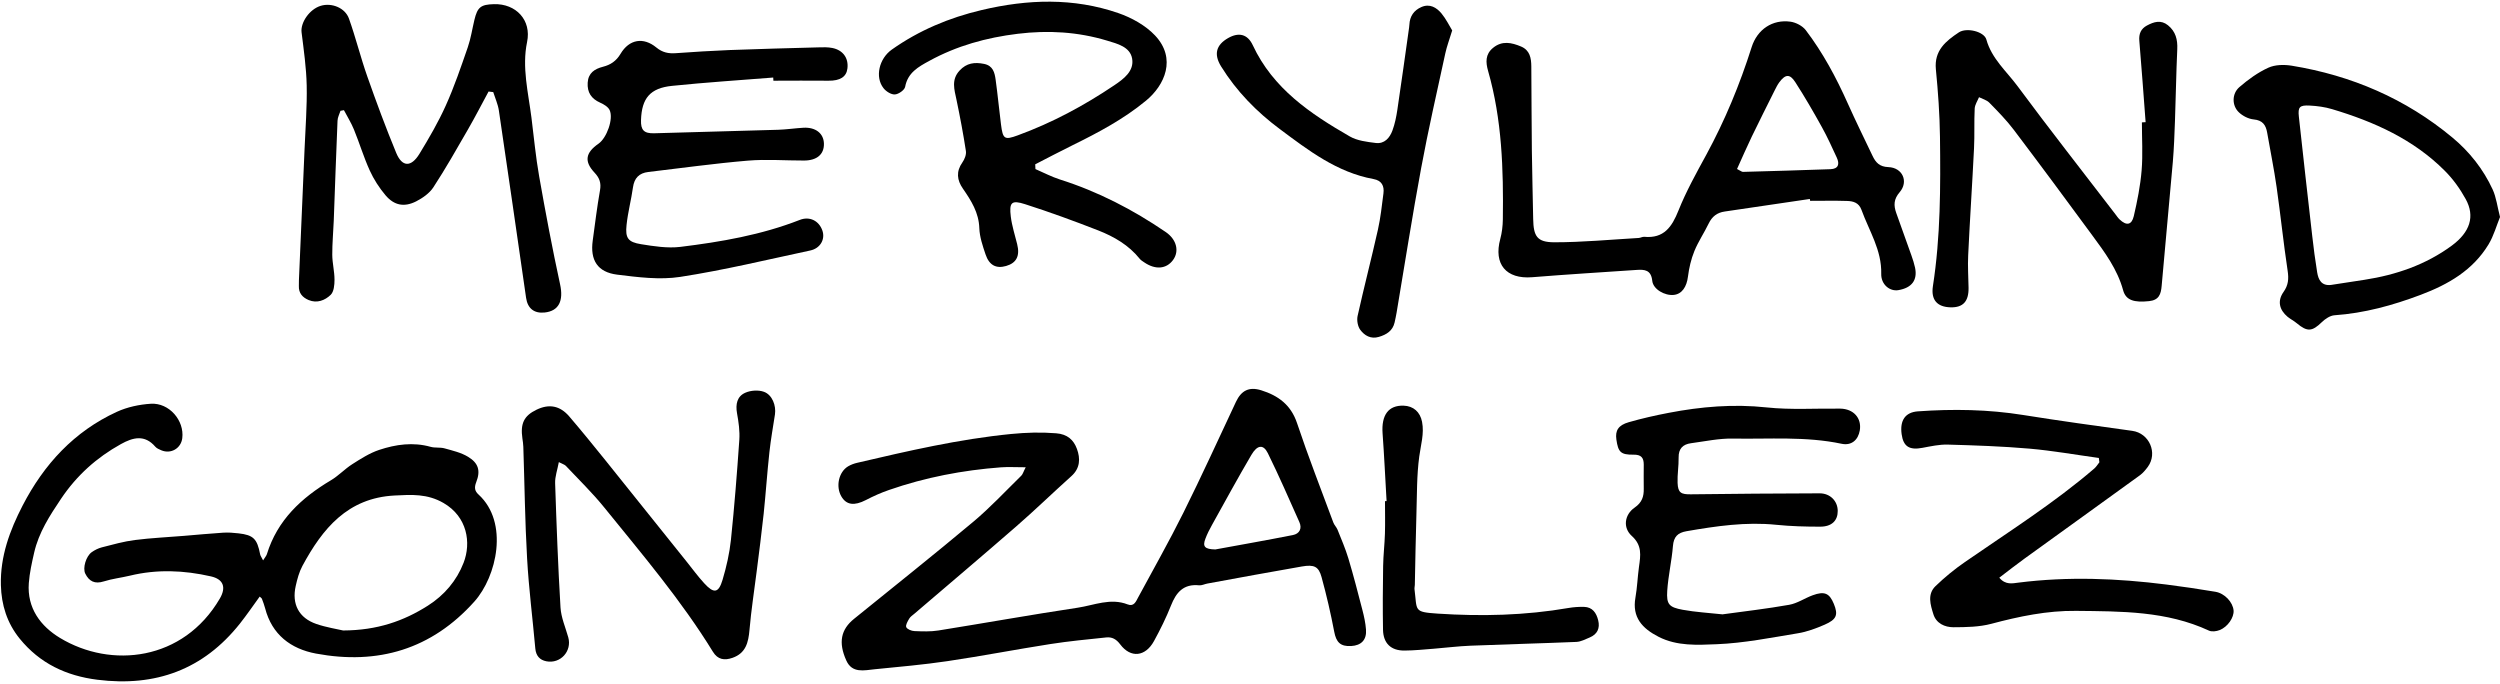
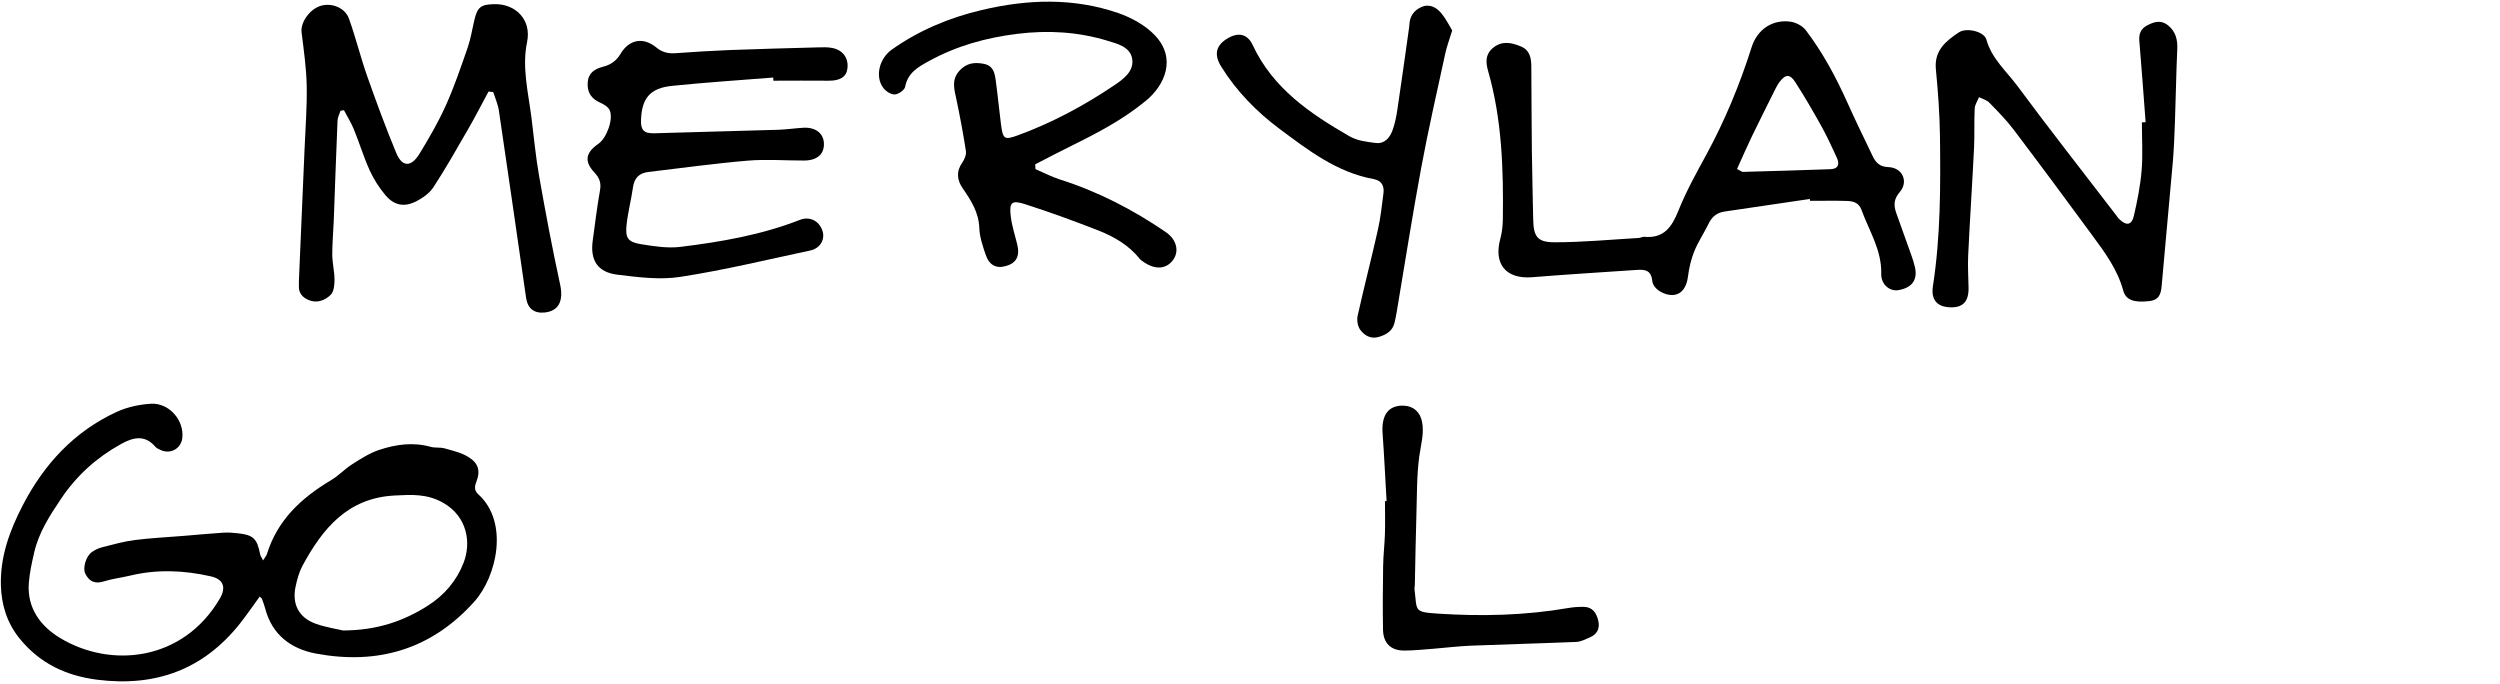
<svg xmlns="http://www.w3.org/2000/svg" width="486" height="133" viewBox="0 0 486 133" fill="none">
-   <path d="M199.389 90.837C197.473 90.837 196.015 90.742 194.578 90.848C187.149 91.412 179.89 92.796 172.844 95.244C171.29 95.776 169.778 96.457 168.32 97.213C166.085 98.362 164.542 98.192 163.562 96.51C162.434 94.573 163.041 91.753 164.872 90.656C165.414 90.337 166.042 90.103 166.66 89.965C176.548 87.655 186.425 85.367 196.579 84.366C199.527 84.079 202.358 83.994 205.296 84.228C207.52 84.398 208.723 85.526 209.362 87.282C210.043 89.145 209.99 91.029 208.276 92.562C204.668 95.797 201.188 99.182 197.537 102.354C190.98 108.059 184.349 113.668 177.74 119.32C177.388 119.618 176.973 119.884 176.75 120.267C176.452 120.778 176.005 121.523 176.175 121.917C176.367 122.332 177.197 122.662 177.761 122.683C179.315 122.747 180.901 122.811 182.423 122.566C191.459 121.118 200.464 119.501 209.511 118.138C212.704 117.659 215.876 116.191 219.228 117.5C220.421 117.968 220.825 116.957 221.251 116.148C224.199 110.677 227.275 105.26 230.042 99.693C233.587 92.572 236.886 85.324 240.271 78.118C241.303 75.936 242.793 75.127 245.188 75.873C248.456 76.894 250.946 78.682 252.138 82.237C254.31 88.741 256.811 95.127 259.195 101.566C259.376 102.066 259.813 102.471 260.015 102.971C260.749 104.812 261.547 106.643 262.122 108.548C263.123 111.88 263.985 115.243 264.858 118.607C265.177 119.841 265.454 121.108 265.549 122.374C265.709 124.375 264.645 125.482 262.665 125.589C260.558 125.706 259.759 124.833 259.376 122.821C258.695 119.245 257.875 115.69 256.907 112.178C256.343 110.124 255.47 109.709 253.086 110.124C246.955 111.177 240.835 112.327 234.715 113.444C234.172 113.54 233.629 113.838 233.108 113.785C230.085 113.476 228.648 115.147 227.637 117.723C226.7 120.086 225.561 122.385 224.337 124.62C222.666 127.675 219.814 127.984 217.781 125.28C216.993 124.237 216.184 123.801 215.046 123.918C211.416 124.301 207.776 124.642 204.178 125.206C197.505 126.249 190.874 127.537 184.19 128.526C179.507 129.218 174.77 129.633 170.055 130.102C168.011 130.304 165.67 130.943 164.531 128.42C162.924 124.886 163.488 122.353 166.021 120.31C173.77 114.03 181.582 107.825 189.224 101.417C192.513 98.66 195.461 95.489 198.537 92.477C198.835 92.189 198.942 91.71 199.399 90.837H199.389ZM236.311 106.803C240.952 105.951 246.157 105.036 251.34 104.014C252.628 103.759 253.16 102.737 252.596 101.492C250.595 97 248.637 92.498 246.465 88.091C245.593 86.335 244.422 86.463 243.262 88.443C240.633 92.924 238.142 97.49 235.62 102.035C235.13 102.907 234.672 103.812 234.321 104.749C233.757 106.239 234.172 106.782 236.311 106.813V106.803Z" fill="black" />
  <path d="M51.145 108.94C51.538 108.312 51.783 108.046 51.879 107.737C53.922 101.106 58.584 96.785 64.343 93.358C65.811 92.485 67.014 91.176 68.462 90.25C70.133 89.185 71.857 88.079 73.709 87.461C76.945 86.386 80.297 85.907 83.714 86.865C84.576 87.11 85.566 86.918 86.428 87.163C87.982 87.6 89.621 87.972 90.973 88.792C92.995 90.005 93.464 91.484 92.58 93.73C92.154 94.816 92.303 95.476 93.027 96.136C98.966 101.575 96.582 112.069 92.218 116.944C83.895 126.236 73.464 129.301 61.426 127.055C56.541 126.14 52.869 123.383 51.538 118.242C51.379 117.625 51.145 117.018 50.921 116.422C50.868 116.273 50.676 116.167 50.485 115.975C49.207 117.732 47.983 119.53 46.642 121.223C39.522 130.195 30.209 133.559 18.937 132.143C12.849 131.377 7.74 128.961 3.834 124.16C1.364 121.116 0.268 117.593 0.172 113.74C0.034 108.174 1.886 103.139 4.398 98.275C8.559 90.239 14.424 83.864 22.726 80.053C24.748 79.127 27.101 78.627 29.336 78.489C32.891 78.276 35.86 81.746 35.435 85.183C35.19 87.174 33.21 88.323 31.358 87.536C30.943 87.355 30.464 87.163 30.187 86.833C28.112 84.438 25.855 85.024 23.503 86.333C18.788 88.951 14.914 92.421 11.87 96.955C9.656 100.255 7.538 103.512 6.644 107.418C6.197 109.376 5.75 111.356 5.601 113.357C5.239 118.221 7.889 121.734 11.678 124.022C21.598 130.014 35.637 128.503 42.736 116.359C44.003 114.187 43.449 112.601 41.001 112.048C35.775 110.856 30.517 110.632 25.249 111.91C23.567 112.314 21.821 112.506 20.172 113.027C18.426 113.581 17.319 113.016 16.574 111.505C16.042 110.419 16.723 108.131 17.83 107.343C18.416 106.928 19.097 106.588 19.788 106.407C21.917 105.864 24.046 105.257 26.217 104.981C29.378 104.576 32.571 104.438 35.743 104.172C38.287 103.969 40.82 103.714 43.364 103.554C44.365 103.49 45.386 103.565 46.376 103.682C49.271 104.012 49.995 104.757 50.57 107.758C50.612 108.014 50.793 108.237 51.134 108.919L51.145 108.94ZM66.748 122.564C73.326 122.532 78.456 120.744 83.192 117.732C86.375 115.709 88.78 112.878 90.121 109.408C91.633 105.523 90.856 100.468 86.226 97.785C83.065 95.955 79.999 96.157 76.71 96.327C67.578 96.796 62.693 102.767 58.787 110.015C58.148 111.207 57.786 112.58 57.488 113.911C56.69 117.434 58.095 120.126 61.49 121.297C63.459 121.978 65.556 122.287 66.748 122.574V122.564Z" fill="black" />
  <path d="M351.821 38.681C346.319 39.501 340.805 40.321 335.292 41.119C333.791 41.332 332.823 42.098 332.163 43.46C331.29 45.27 330.14 46.962 329.385 48.814C328.746 50.379 328.352 52.092 328.139 53.774C327.895 55.754 326.979 57.159 325.393 57.329C323.648 57.521 321.37 56.243 321.2 54.594C320.976 52.444 319.688 52.369 318.134 52.475C311.376 52.933 304.606 53.348 297.848 53.891C292.792 54.295 290.323 51.358 291.653 46.451C291.983 45.227 292.132 43.929 292.153 42.662C292.281 32.934 291.994 23.248 289.29 13.807C288.811 12.126 288.716 10.561 290.248 9.305C292.004 7.857 293.846 8.273 295.687 9.039C297.411 9.763 297.677 11.295 297.688 12.924C297.731 18.416 297.731 23.897 297.795 29.39C297.848 33.785 297.975 38.181 298.05 42.577C298.114 45.93 298.795 47.09 302.148 47.1C307.619 47.1 313.1 46.579 318.571 46.26C318.933 46.238 319.295 46.004 319.646 46.036C323.467 46.387 325.021 44.12 326.298 40.916C327.788 37.191 329.768 33.636 331.694 30.103C335.335 23.408 338.219 16.415 340.518 9.167C341.614 5.707 344.584 3.728 348.075 4.217C349.129 4.366 350.395 5.026 351.034 5.856C354.376 10.242 356.962 15.085 359.208 20.108C360.741 23.535 362.401 26.899 364.019 30.294C364.636 31.593 365.381 32.423 367.106 32.487C369.852 32.583 371.076 35.307 369.288 37.372C368.117 38.735 368.117 39.937 368.628 41.395C369.607 44.152 370.607 46.909 371.587 49.676C371.863 50.453 372.119 51.241 372.289 52.039C372.789 54.455 371.661 55.956 369.043 56.403C367.372 56.69 365.658 55.307 365.711 53.231C365.828 48.612 363.349 44.876 361.869 40.789C361.358 39.384 360.251 39.096 359.038 39.065C356.654 38.99 354.28 39.043 351.896 39.043C351.875 38.926 351.853 38.809 351.832 38.692L351.821 38.681ZM337.687 32.859C338.357 33.189 338.602 33.423 338.836 33.413C344.499 33.264 350.161 33.093 355.823 32.891C357.399 32.838 357.654 31.891 357.069 30.635C356.143 28.644 355.249 26.643 354.184 24.728C352.545 21.769 350.853 18.842 349.022 16C347.947 14.318 347.085 14.403 345.893 16C345.52 16.511 345.233 17.096 344.946 17.671C343.477 20.619 341.997 23.557 340.561 26.526C339.581 28.559 338.687 30.624 337.676 32.859H337.687Z" fill="black" />
  <path d="M94.97 17.807C93.639 20.265 92.362 22.756 90.968 25.172C88.786 28.961 86.625 32.772 84.241 36.422C83.485 37.572 82.165 38.498 80.899 39.147C78.579 40.318 76.631 39.945 74.949 37.966C73.725 36.518 72.661 34.858 71.873 33.133C70.702 30.558 69.883 27.812 68.808 25.183C68.276 23.884 67.52 22.671 66.86 21.415C66.636 21.457 66.413 21.5 66.189 21.543C65.987 22.181 65.636 22.82 65.615 23.469C65.338 29.962 65.125 36.454 64.88 42.936C64.795 45.139 64.582 47.332 64.593 49.525C64.604 51.153 65.029 52.771 65.029 54.389C65.029 55.389 64.912 56.709 64.284 57.316C63.188 58.38 61.634 59.019 59.995 58.327C58.813 57.827 58.036 56.975 58.1 55.581C58.111 55.219 58.1 54.846 58.111 54.485C58.473 45.98 58.856 37.476 59.207 28.972C59.378 24.853 59.708 20.723 59.622 16.615C59.548 13.155 59.048 9.707 58.622 6.258C58.409 4.374 60.165 1.788 62.358 1.128C64.465 0.49 67.084 1.501 67.839 3.619C69.159 7.323 70.096 11.154 71.405 14.869C73.161 19.861 75.002 24.831 77.025 29.727C78.174 32.495 79.92 32.548 81.538 29.909C83.4 26.854 85.21 23.746 86.668 20.5C88.318 16.838 89.616 13.006 90.936 9.196C91.532 7.472 91.798 5.641 92.224 3.864C92.82 1.373 93.48 0.883 96.013 0.809C100.292 0.681 103.357 3.896 102.463 8.174C101.441 13.081 102.697 17.988 103.314 22.862C103.793 26.673 104.145 30.515 104.815 34.294C106.05 41.308 107.37 48.311 108.881 55.272C109.573 58.444 108.679 60.466 105.858 60.754C103.825 60.956 102.569 59.955 102.271 57.901C100.515 45.767 98.78 33.623 96.981 21.489C96.8 20.265 96.258 19.095 95.885 17.902C95.587 17.871 95.289 17.828 94.981 17.796L94.97 17.807Z" fill="black" />
  <path d="M201.311 32.879C202.886 33.56 204.419 34.37 206.047 34.891C213.444 37.233 220.246 40.756 226.621 45.109C228.739 46.556 229.293 48.845 228.037 50.548C226.738 52.315 224.599 52.485 222.428 50.995C222.13 50.792 221.789 50.59 221.565 50.314C219.437 47.653 216.574 46.003 213.487 44.789C208.804 42.959 204.078 41.235 199.299 39.702C196.627 38.84 196.159 39.329 196.5 42.118C196.723 43.917 197.298 45.684 197.734 47.45C198.309 49.739 197.617 51.123 195.584 51.708C193.658 52.261 192.296 51.58 191.582 49.43C191.029 47.78 190.444 46.067 190.38 44.364C190.284 41.33 188.804 39.01 187.187 36.669C186.037 35.019 185.835 33.348 187.091 31.57C187.517 30.963 187.878 30.059 187.772 29.367C187.261 26.025 186.633 22.704 185.941 19.394C185.526 17.404 184.888 15.498 186.548 13.71C187.91 12.241 189.464 12.05 191.306 12.422C193.051 12.774 193.36 14.125 193.551 15.488C193.956 18.383 194.222 21.31 194.595 24.205C194.956 27.047 195.265 27.259 197.851 26.312C204.514 23.875 210.73 20.543 216.606 16.584C218.447 15.349 220.512 13.817 220.086 11.39C219.682 9.091 217.212 8.505 215.222 7.899C209.538 6.185 203.791 5.845 197.851 6.568C191.753 7.313 186.005 8.899 180.63 11.848C178.523 12.997 176.468 14.125 175.958 16.882C175.84 17.51 174.68 18.319 173.967 18.361C173.233 18.404 172.232 17.765 171.743 17.127C170.061 14.966 170.891 11.4 173.361 9.644C178.661 5.898 184.526 3.439 190.848 1.949C199.767 -0.158 208.676 -0.467 217.404 2.545C219.99 3.439 222.683 4.929 224.535 6.888C228.771 11.379 226.419 16.573 222.789 19.564C218.447 23.151 213.519 25.769 208.495 28.239C206.058 29.431 203.663 30.708 201.247 31.943C201.257 32.241 201.279 32.549 201.289 32.847L201.311 32.879Z" fill="black" />
  <path d="M150.317 15.073C143.76 15.595 137.193 16.02 130.647 16.691C126.369 17.127 124.751 19.107 124.613 23.343C124.549 25.291 125.187 25.962 127.167 25.908C135.214 25.695 143.249 25.472 151.296 25.227C152.925 25.174 154.542 24.929 156.171 24.833C158.576 24.695 160.141 25.951 160.173 27.952C160.205 29.996 158.821 31.198 156.32 31.209C152.658 31.22 148.986 30.922 145.357 31.23C138.896 31.773 132.467 32.678 126.028 33.433C124.24 33.646 123.303 34.615 123.048 36.435C122.707 38.872 122.058 41.278 121.803 43.726C121.526 46.28 122.09 47.068 124.623 47.472C127.135 47.877 129.764 48.292 132.255 47.994C140.152 47.025 148.007 45.674 155.49 42.747C157.384 42.002 159.215 42.906 159.875 44.833C160.45 46.504 159.481 48.281 157.512 48.696C149.103 50.495 140.727 52.517 132.244 53.827C128.263 54.444 124.027 53.891 119.972 53.39C116.14 52.911 114.703 50.559 115.225 46.77C115.672 43.513 116.066 40.245 116.64 36.999C116.896 35.573 116.555 34.604 115.576 33.561C113.522 31.369 113.82 29.687 116.353 27.931C117.95 26.824 119.301 23.099 118.514 21.406C118.216 20.768 117.375 20.267 116.672 19.959C114.948 19.192 114.129 17.958 114.246 16.074C114.363 14.19 115.576 13.402 117.226 12.976C118.684 12.604 119.791 11.88 120.632 10.464C122.313 7.633 125.07 7.154 127.603 9.241C128.795 10.22 129.966 10.443 131.392 10.337C134.862 10.092 138.332 9.868 141.813 9.73C147.56 9.507 153.318 9.368 159.066 9.209C159.981 9.187 160.918 9.145 161.801 9.326C163.887 9.741 164.984 11.305 164.739 13.306C164.547 14.956 163.302 15.712 161.067 15.691C157.491 15.648 153.925 15.691 150.349 15.691C150.338 15.488 150.327 15.286 150.317 15.095V15.073Z" fill="black" />
  <path d="M417.109 23.769C416.705 18.49 416.332 13.211 415.885 7.931C415.768 6.569 416.194 5.59 417.365 4.962C418.716 4.238 420.089 3.802 421.462 4.919C422.942 6.122 423.346 7.687 423.261 9.56C423.048 14.211 422.984 18.863 422.814 23.514C422.718 26.164 422.622 28.825 422.399 31.465C421.707 39.5 420.919 47.515 420.228 55.551C420.089 57.201 419.706 58.34 417.78 58.542C414.874 58.85 413.267 58.382 412.735 56.424C411.617 52.337 409.158 49.037 406.721 45.727C401.686 38.873 396.62 32.029 391.49 25.249C390.064 23.365 388.382 21.651 386.722 19.959C386.221 19.448 385.402 19.235 384.721 18.894C384.423 19.629 383.912 20.363 383.88 21.108C383.752 23.673 383.88 26.249 383.752 28.804C383.411 35.754 382.943 42.694 382.613 49.644C382.507 51.741 382.656 53.837 382.688 55.945C382.73 58.595 381.613 59.808 379.197 59.745C376.6 59.681 375.344 58.318 375.759 55.615C377.249 45.993 377.249 36.307 377.132 26.622C377.078 22.236 376.759 17.841 376.333 13.466C375.982 9.815 378.271 7.974 380.804 6.292C382.304 5.303 385.71 6.122 386.147 7.676C387.179 11.401 390.053 13.839 392.203 16.734C398.408 25.121 404.858 33.327 411.202 41.608C411.479 41.97 411.734 42.364 412.064 42.672C413.384 43.917 414.395 43.769 414.81 42.012C415.491 39.085 416.087 36.116 416.332 33.125C416.588 30.038 416.385 26.909 416.385 23.791C416.619 23.78 416.854 23.769 417.088 23.748L417.109 23.769Z" fill="black" />
-   <path d="M407.993 89.026C403.501 88.408 399.031 87.61 394.529 87.216C389.25 86.759 383.928 86.578 378.627 86.429C376.999 86.386 375.349 86.759 373.731 87.057C371.187 87.546 370.006 86.812 369.676 84.396C369.314 81.713 370.389 80.149 372.816 79.968C379.681 79.478 386.525 79.585 393.347 80.681C400.383 81.809 407.45 82.778 414.517 83.757C417.828 84.215 419.52 88.078 417.519 90.782C417.083 91.367 416.593 91.953 416.018 92.378C408.536 97.807 401.032 103.192 393.539 108.61C391.932 109.77 390.367 111.005 388.664 112.303C389.878 113.772 391.251 113.4 392.4 113.261C402.011 112.048 411.58 112.42 421.148 113.634C424.331 114.038 427.503 114.506 430.664 115.039C432.484 115.337 434.07 117.072 434.208 118.679C434.315 120.02 433.08 121.872 431.494 122.489C430.877 122.734 429.993 122.851 429.429 122.596C421.18 118.764 412.357 118.849 403.576 118.753C397.956 118.689 392.528 119.828 387.121 121.265C384.769 121.893 382.225 121.925 379.755 121.936C378.063 121.936 376.403 121.191 375.849 119.403C375.285 117.593 374.625 115.518 376.264 113.942C378.031 112.239 379.958 110.653 381.98 109.259C390.484 103.373 399.244 97.849 407.12 91.091C407.514 90.75 407.791 90.282 408.121 89.867L408.014 89.015L407.993 89.026Z" fill="black" />
-   <path d="M334.797 119.436C339.129 118.84 343.504 118.339 347.814 117.573C349.4 117.296 350.837 116.285 352.38 115.721C354.679 114.88 355.637 115.306 356.499 117.392C357.372 119.521 357.053 120.415 354.711 121.437C353.051 122.16 351.295 122.82 349.517 123.108C344.27 123.97 339.012 125.024 333.733 125.236C329.986 125.385 326.027 125.641 322.419 123.789C319.257 122.171 317.246 120.01 317.927 116.189C318.278 114.21 318.342 112.177 318.619 110.176C318.928 107.983 319.268 106.035 317.214 104.183C315.447 102.587 315.798 100.043 317.767 98.681C319.215 97.68 319.577 96.531 319.545 94.987C319.513 93.433 319.545 91.869 319.545 90.315C319.545 88.974 319.045 88.367 317.565 88.388C315.053 88.42 314.574 87.888 314.223 85.44C313.978 83.705 314.585 82.662 316.629 82.077C319.183 81.342 321.78 80.757 324.388 80.257C330.689 79.043 336.99 78.511 343.45 79.203C348.166 79.703 352.976 79.373 357.745 79.437C360.342 79.48 361.938 81.289 361.545 83.673C361.225 85.536 359.927 86.675 358.011 86.27C351.018 84.791 343.94 85.387 336.894 85.259C334.18 85.206 331.444 85.802 328.72 86.164C327.155 86.377 326.293 87.218 326.325 88.942C326.357 90.591 326.059 92.241 326.123 93.88C326.197 95.807 326.804 96.126 328.73 96.094C337.064 95.988 345.409 95.924 353.743 95.903C355.797 95.903 357.245 97.414 357.255 99.319C357.266 101.203 356.106 102.385 353.839 102.385C350.997 102.385 348.144 102.31 345.324 102.023C339.416 101.416 333.637 102.268 327.858 103.268C326.144 103.566 325.367 104.343 325.218 106.152C324.984 109.058 324.303 111.932 324.111 114.848C323.941 117.477 324.452 118.052 327.123 118.542C329.624 118.999 332.189 119.138 334.808 119.425L334.797 119.436Z" fill="black" />
-   <path d="M108.641 89.823C108.354 91.367 107.875 92.654 107.918 93.932C108.184 101.989 108.482 110.035 108.961 118.082C109.078 120.051 109.929 121.967 110.472 123.904C111.217 126.576 108.961 129.088 106.215 128.555C104.916 128.3 104.192 127.48 104.065 126.075C103.543 120.232 102.798 114.41 102.468 108.567C102.053 101.34 101.978 94.102 101.734 86.864C101.712 86.322 101.638 85.768 101.553 85.225C101.138 82.33 101.861 80.829 104.277 79.659C106.726 78.466 108.854 78.839 110.674 80.968C113.058 83.756 115.368 86.598 117.667 89.451C122.936 95.997 128.183 102.574 133.441 109.131C134.59 110.557 135.665 112.047 136.911 113.399C138.784 115.442 139.689 115.315 140.466 112.718C141.221 110.184 141.817 107.566 142.094 104.948C142.765 98.487 143.276 92.005 143.723 85.513C143.84 83.799 143.584 82.032 143.276 80.329C142.967 78.584 143.286 77.051 144.883 76.349C145.937 75.88 147.448 75.774 148.512 76.168C150.13 76.753 150.907 78.85 150.652 80.563C150.279 83.001 149.843 85.427 149.577 87.865C149.14 91.856 148.874 95.869 148.459 99.86C148.065 103.575 147.576 107.289 147.107 111.004C146.628 114.814 146.032 118.625 145.702 122.446C145.49 124.894 144.989 126.98 142.392 127.885C140.838 128.428 139.54 128.247 138.592 126.703C132.43 116.677 124.82 107.736 117.444 98.626C115.145 95.784 112.494 93.219 109.993 90.558C109.77 90.323 109.397 90.228 108.641 89.834V89.823Z" fill="black" />
-   <path d="M486.006 42.182C485.314 43.875 484.782 45.844 483.771 47.515C480.727 52.539 475.926 55.306 470.573 57.318C465.155 59.361 459.631 60.883 453.82 61.288C452.968 61.352 452.021 61.99 451.372 62.618C449.477 64.46 448.551 64.555 446.497 62.842C445.943 62.373 445.273 62.043 444.709 61.586C443.07 60.213 442.697 58.478 443.921 56.754C444.858 55.434 444.954 54.21 444.719 52.645C443.9 47.227 443.346 41.767 442.569 36.339C442.069 32.816 441.345 29.314 440.739 25.802C440.483 24.291 439.845 23.375 438.11 23.215C437.109 23.12 435.981 22.545 435.236 21.832C433.863 20.533 433.852 18.224 435.332 16.936C437.035 15.467 438.919 14.094 440.952 13.168C442.271 12.561 444.038 12.529 445.528 12.774C457.151 14.679 467.656 19.181 476.735 26.728C480.056 29.485 482.749 32.88 484.569 36.829C485.282 38.372 485.474 40.15 486.006 42.193V42.182ZM453.149 55.391C455.32 55.061 457.492 54.731 459.663 54.391C465.815 53.443 471.616 51.442 476.629 47.749C480.173 45.131 481.184 42.065 479.332 38.702C478.247 36.722 476.874 34.806 475.277 33.21C469.168 27.079 461.504 23.652 453.351 21.215C451.957 20.799 450.478 20.597 449.019 20.523C447.04 20.416 446.688 20.799 446.901 22.705C447.742 30.432 448.615 38.159 449.498 45.876C449.764 48.239 450.073 50.591 450.456 52.932C450.69 54.391 451.297 55.604 453.149 55.391Z" fill="black" />
  <path d="M282.309 5.911C281.745 7.752 281.255 9.04 280.968 10.37C279.36 17.789 277.657 25.197 276.274 32.669C274.539 42.014 273.081 51.423 271.495 60.8C271.388 61.428 271.25 62.056 271.112 62.684C270.739 64.323 269.526 65.057 268.046 65.494C266.482 65.962 265.258 65.228 264.438 64.121C263.938 63.45 263.736 62.269 263.916 61.428C265.162 55.829 266.609 50.263 267.865 44.664C268.387 42.344 268.632 39.97 268.94 37.608C269.132 36.149 268.61 35.096 267.014 34.808C259.904 33.51 254.348 29.231 248.781 25.08C244.279 21.727 240.362 17.725 237.382 12.914C235.924 10.551 236.403 8.742 238.744 7.401C240.809 6.219 242.523 6.624 243.534 8.774C247.461 17.214 254.731 22.11 262.405 26.527C263.853 27.358 265.726 27.581 267.439 27.794C269.142 28.007 270.164 26.804 270.696 25.357C271.165 24.079 271.441 22.706 271.644 21.355C272.442 16.022 273.176 10.679 273.932 5.336C273.953 5.155 273.975 4.974 273.985 4.793C274.06 3.165 274.858 2.005 276.327 1.366C277.945 0.663 279.254 1.451 280.222 2.611C281.106 3.676 281.723 4.964 282.309 5.921V5.911Z" fill="black" />
  <path d="M269.551 97.413C269.295 93.028 269.093 88.643 268.774 84.257C268.518 80.671 269.913 78.765 272.872 78.861C274.777 78.925 276.075 80.096 276.448 82.001C276.895 84.311 276.203 86.482 275.905 88.728C275.405 92.432 275.469 96.221 275.352 99.978C275.213 104.555 275.139 109.132 275.043 113.708C275.043 113.985 274.947 114.262 274.979 114.528C275.511 118.753 274.756 118.966 279.46 119.286C287.996 119.85 296.49 119.647 304.93 118.189C305.92 118.019 306.931 117.955 307.932 117.976C309.592 118.019 310.337 119.158 310.688 120.584C311.072 122.127 310.529 123.298 309.039 123.926C308.198 124.277 307.325 124.746 306.452 124.788C299.598 125.076 292.733 125.246 285.878 125.523C283.505 125.618 281.142 125.917 278.768 126.108C276.852 126.257 274.936 126.459 273.021 126.47C270.413 126.491 268.912 125.065 268.859 122.436C268.785 118.317 268.816 114.187 268.88 110.058C268.912 107.95 269.168 105.853 269.232 103.746C269.295 101.638 269.242 99.531 269.242 97.424C269.338 97.424 269.434 97.424 269.53 97.413H269.551Z" fill="black" />
</svg>